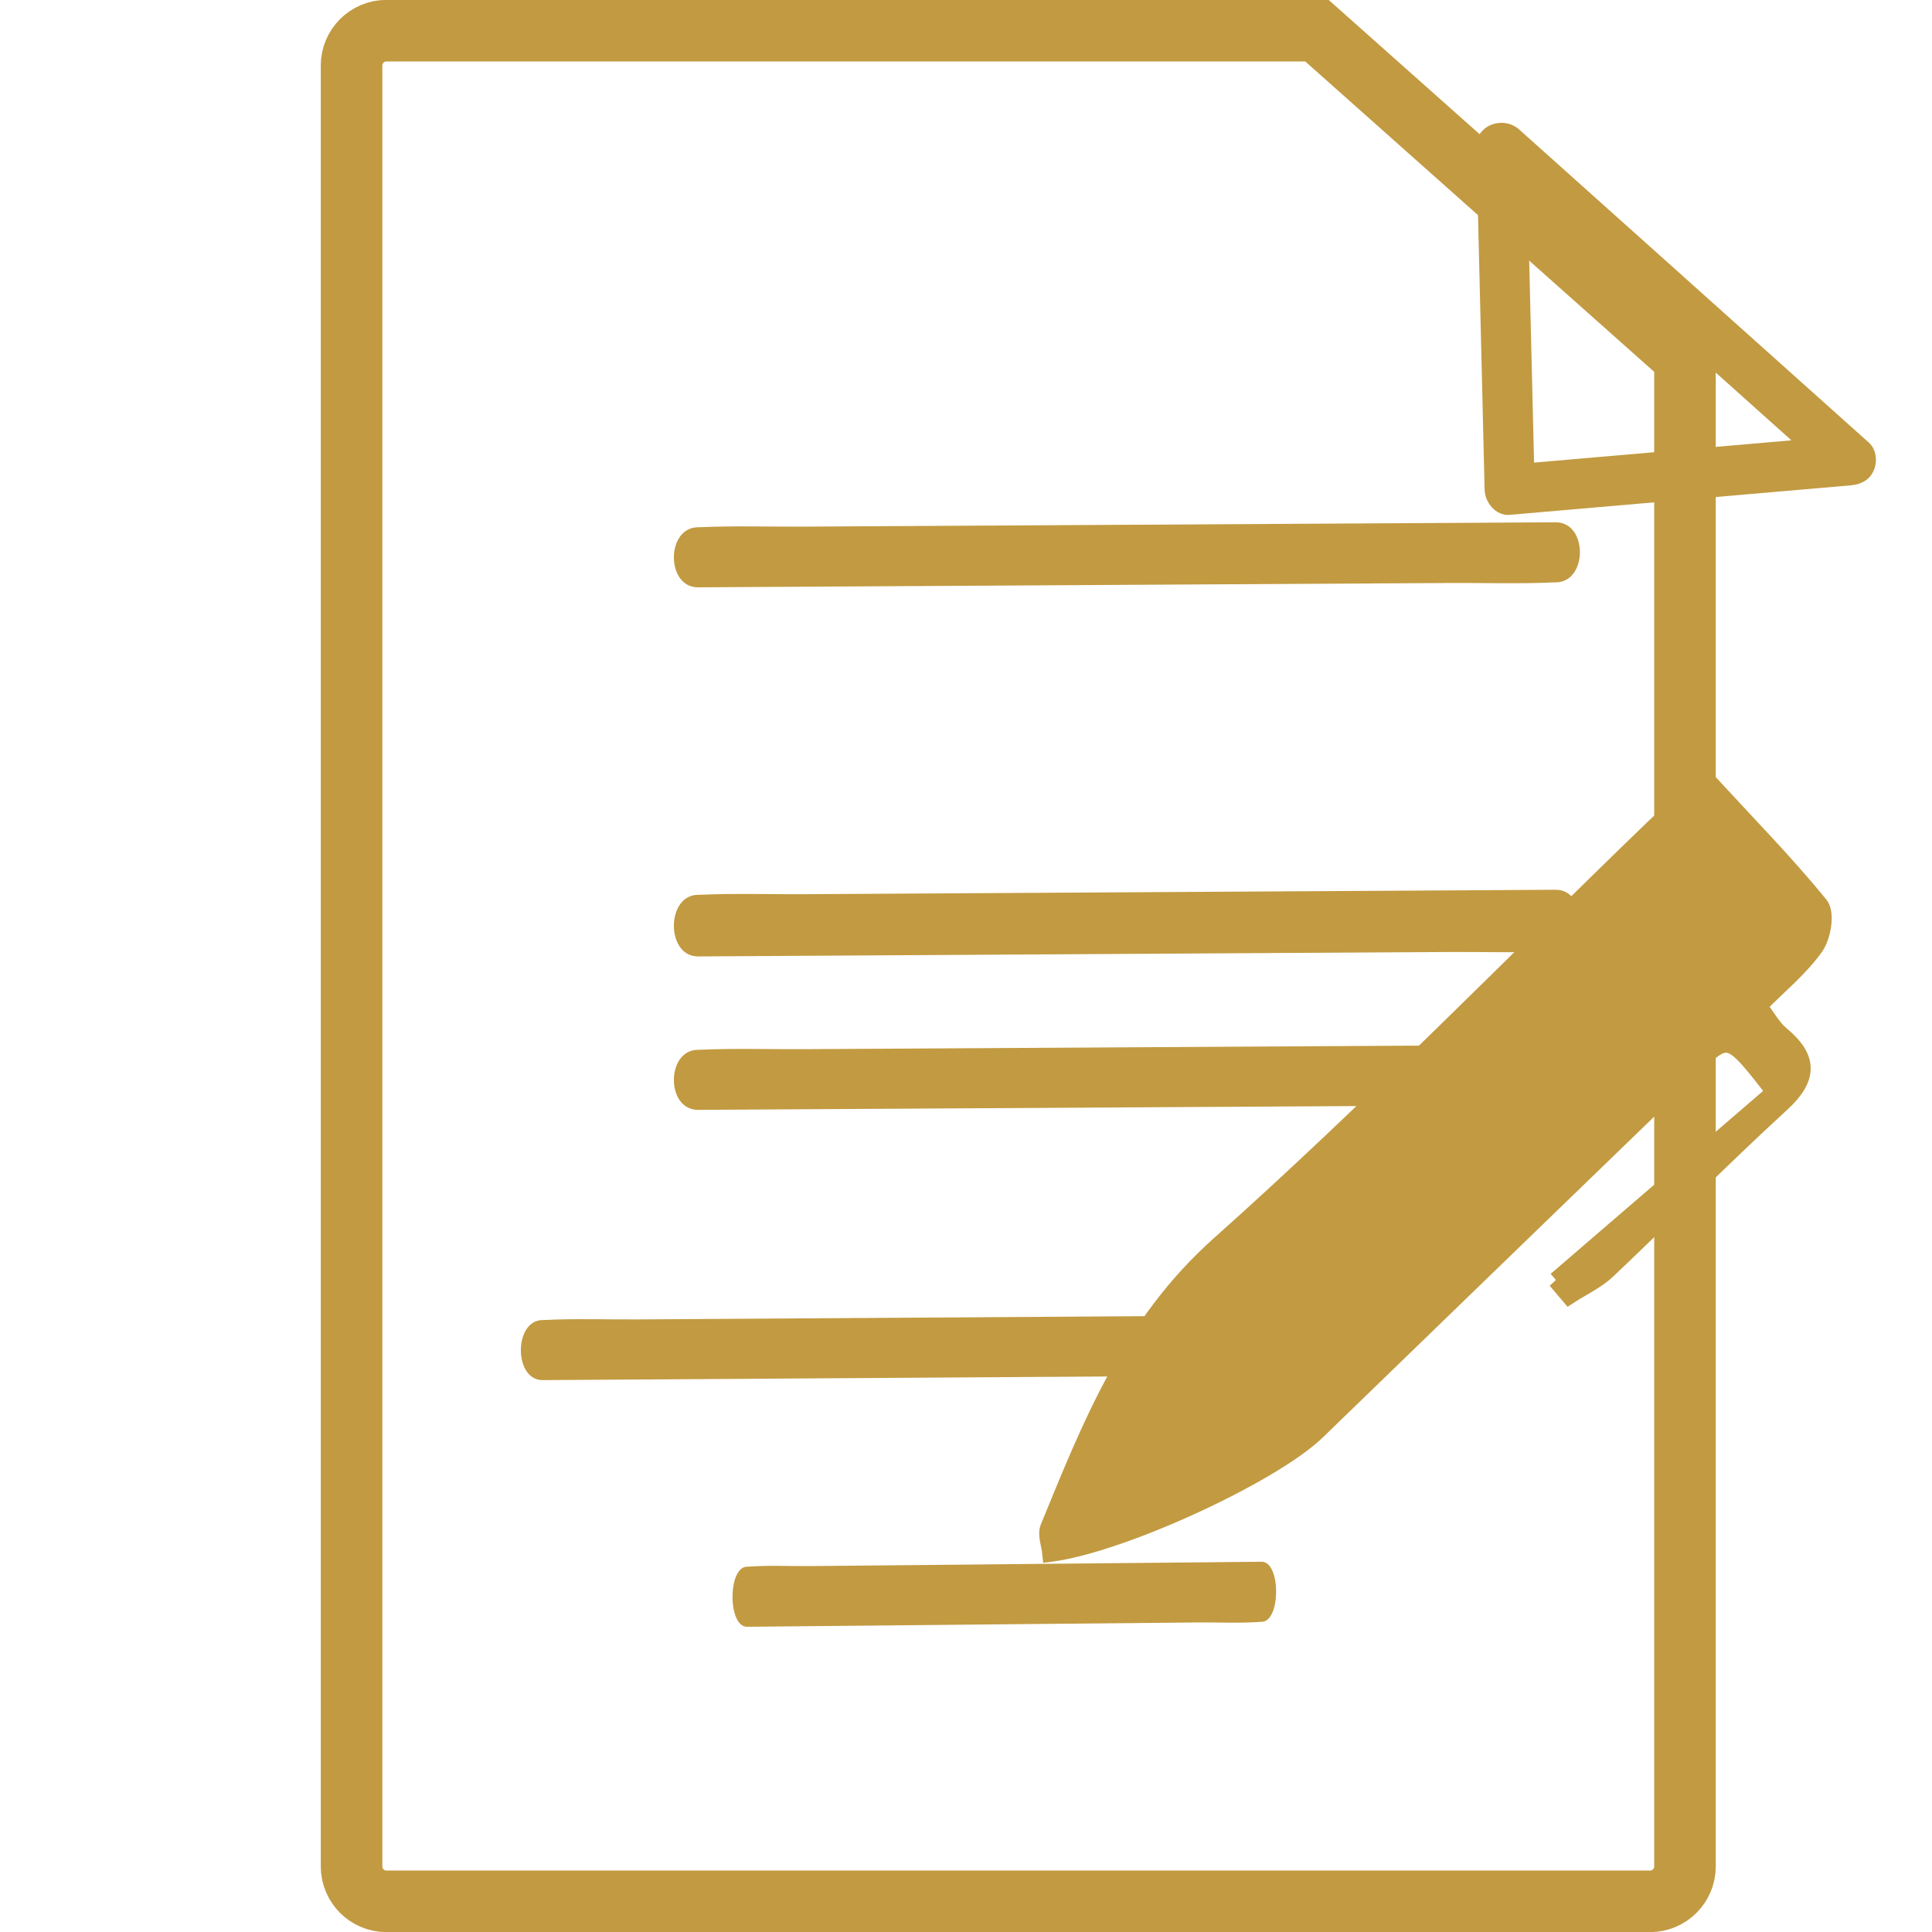
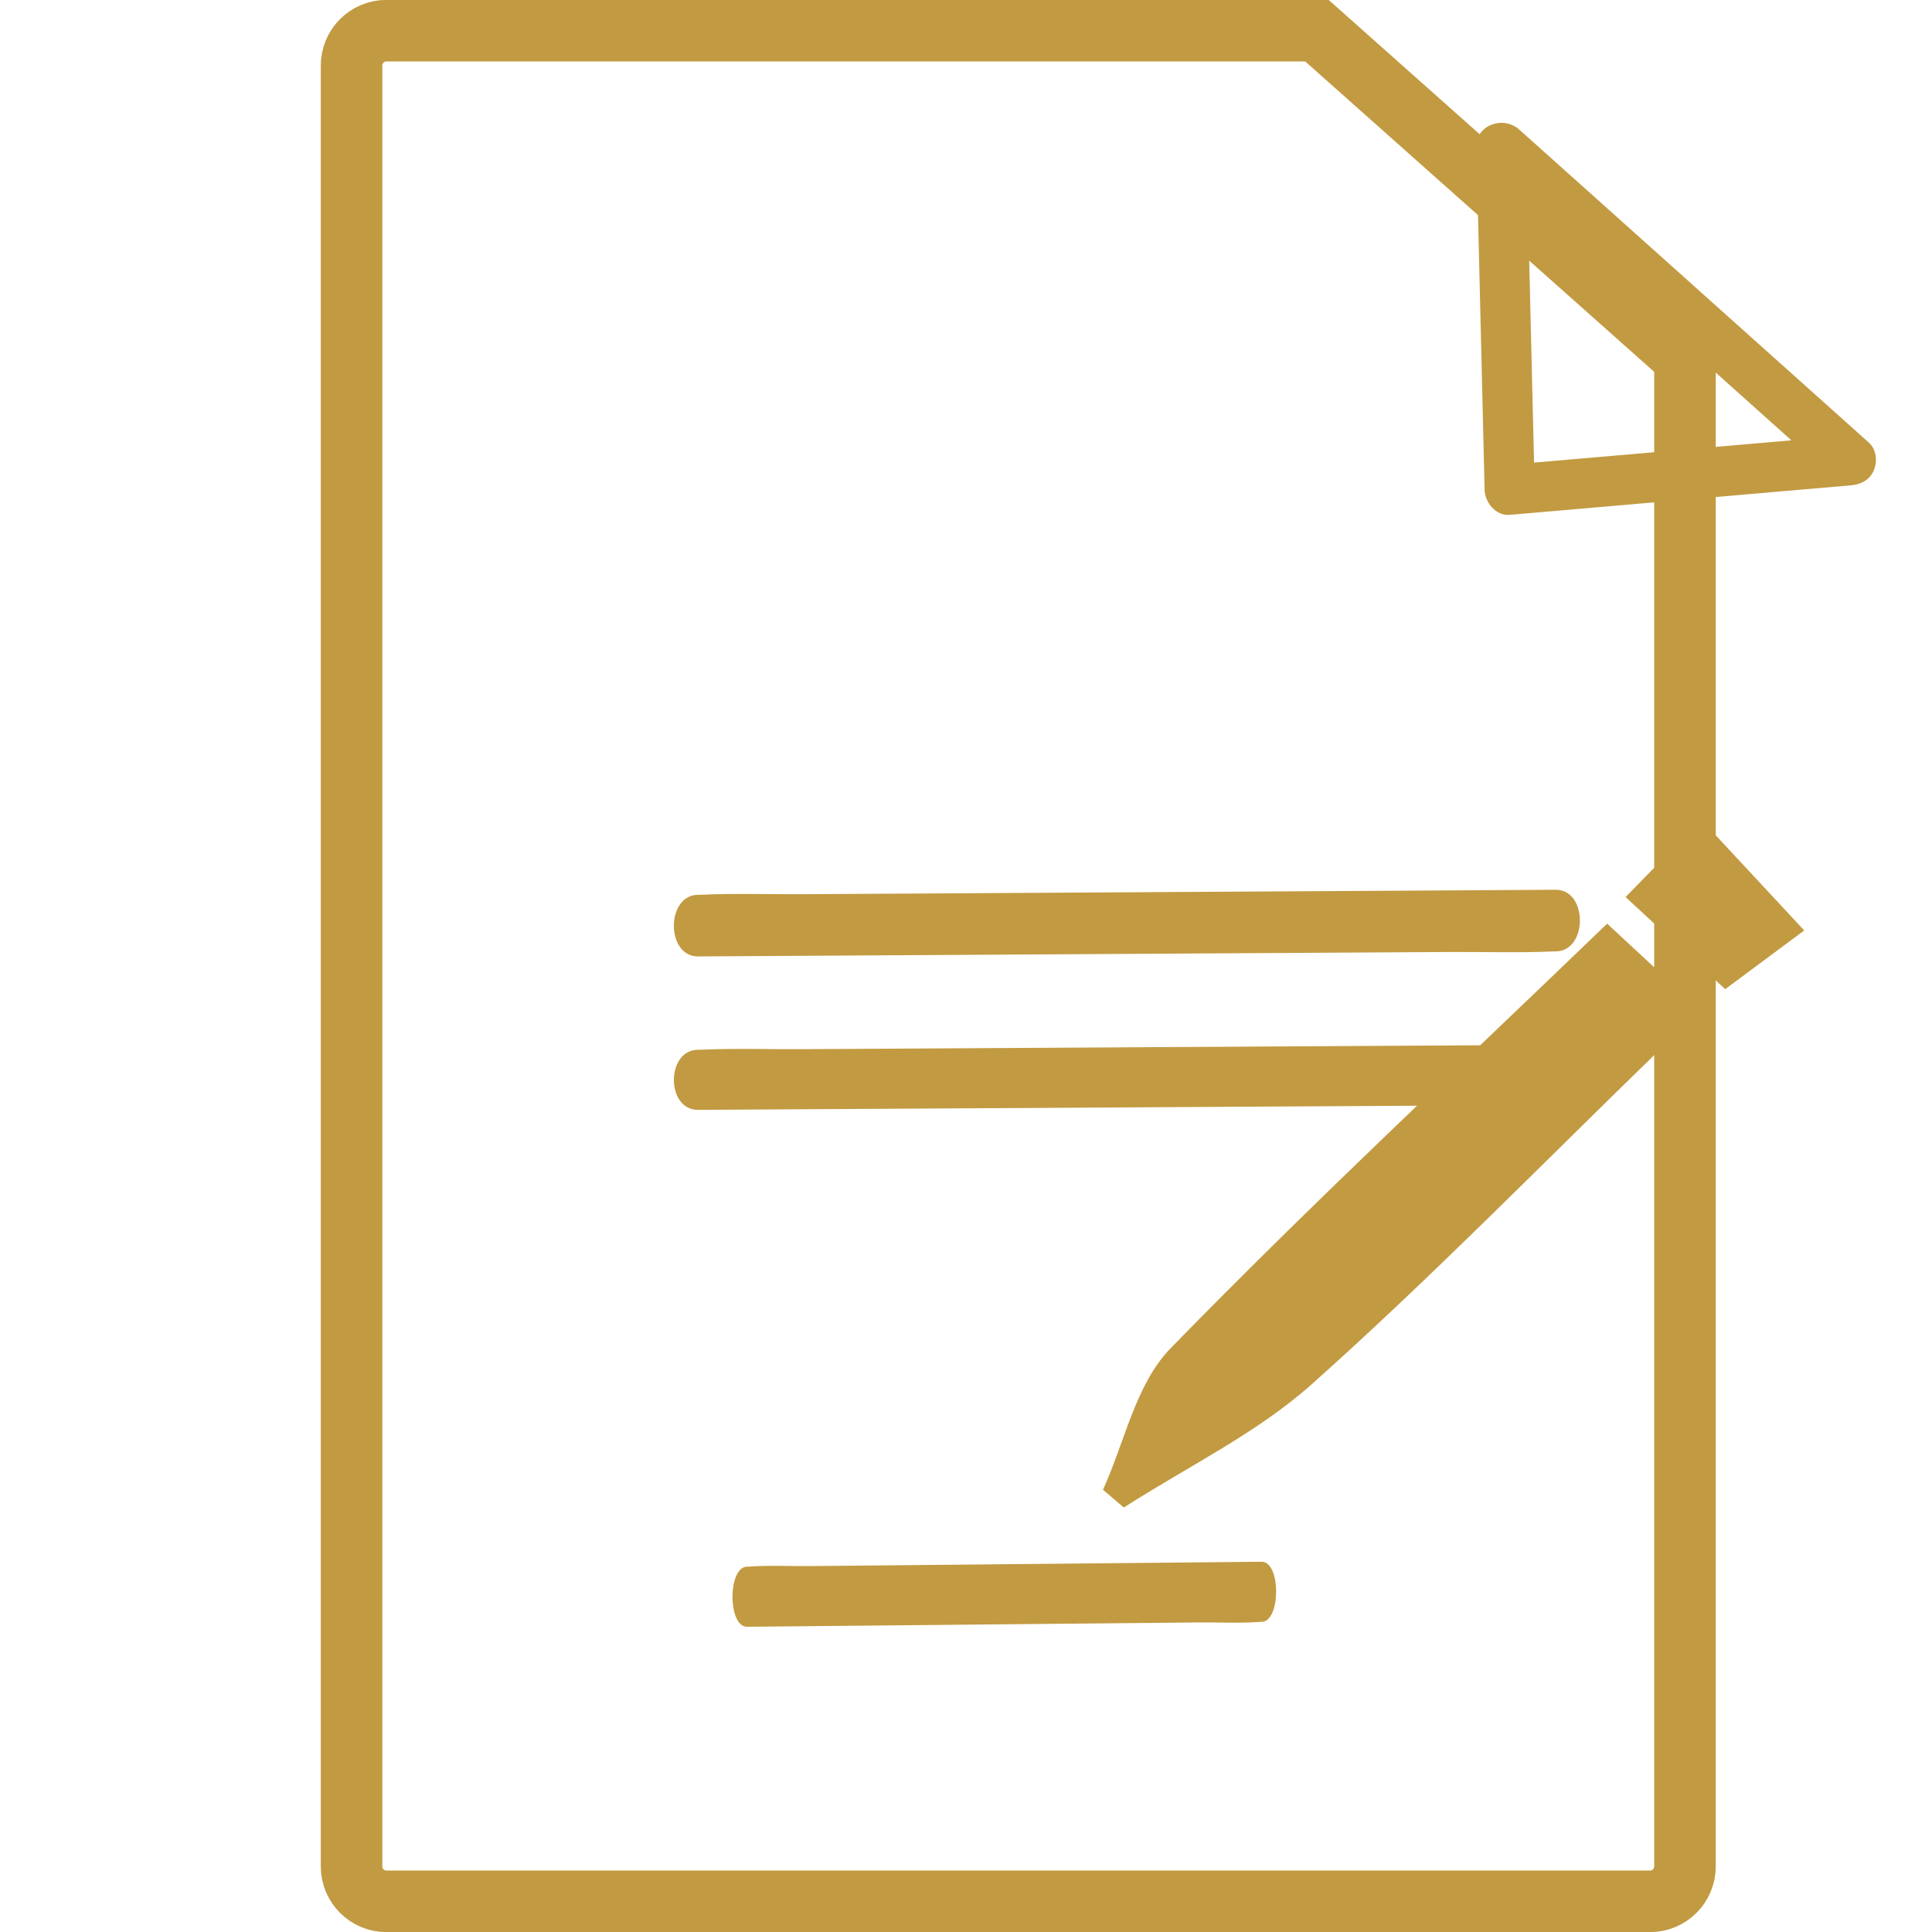
<svg xmlns="http://www.w3.org/2000/svg" xmlns:ns1="http://www.inkscape.org/namespaces/inkscape" xmlns:ns2="http://sodipodi.sourceforge.net/DTD/sodipodi-0.dtd" width="35" height="35" viewBox="0 0 9.26 9.26" version="1.1" id="svg2822" ns1:version="1.2 (1:1.2.1+202207142221+cd75a1ee6d)" ns2:docname="news-icon-C29A41.svg">
  <ns2:namedview id="namedview2824" pagecolor="#ffffff" bordercolor="#666666" borderopacity="1.0" ns1:pageshadow="2" ns1:pageopacity="0.0" ns1:pagecheckerboard="0" ns1:document-units="mm" showgrid="false" units="px" ns1:zoom="20.43991" ns1:cx="18.688928" ns1:cy="20.548036" ns1:window-width="1920" ns1:window-height="1226" ns1:window-x="0" ns1:window-y="540" ns1:window-maximized="0" ns1:current-layer="g2483" ns1:showpageshadow="2" ns1:deskcolor="#d1d1d1" />
  <defs id="defs2819" />
  <g ns1:label="Layer 1" ns1:groupmode="layer" id="layer1">
    <g id="g2483" transform="translate(1.408)">
      <path class="st1" d="M 5.818,0.96 4.904,0.147 H 0.444 c -0.092,0 -0.167,0.075 -0.167,0.167 V 8.946 c 0,0.092 0.075,0.167 0.167,0.167 H 6.501 c 0.092,0 0.167,-0.075 0.167,-0.167 V 1.716 Z" id="path48" style="fill:none;stroke:#c29a41;stroke-width:0.295;stroke-miterlimit:10;stroke-dasharray:none;stroke-opacity:1" />
      <g id="g54" transform="matrix(0.01,0,0,0.012,-20.843,-17.396)" style="stroke-width:30.236;stroke-miterlimit:10;stroke-dasharray:none">
        <g id="g52" style="stroke-width:30.236;stroke-miterlimit:10;stroke-dasharray:none">
-           <path d="m 2689.15,1658.28 c -13.64,0.07 -27.28,0.13 -40.91,0.2 -32.75,0.16 -65.49,0.31 -98.24,0.47 -39.45,0.19 -78.89,0.38 -118.34,0.57 -34.27,0.16 -68.54,0.33 -102.81,0.49 -16.65,0.08 -33.41,-0.39 -50.05,0.24 -0.24,0.01 -0.48,0 -0.72,0 -15.44,0.07 -15.47,24.07 0,24 13.64,-0.07 27.28,-0.13 40.91,-0.2 32.75,-0.16 65.49,-0.31 98.24,-0.47 39.45,-0.19 78.89,-0.38 118.34,-0.57 34.27,-0.16 68.54,-0.33 102.81,-0.49 16.65,-0.08 33.41,0.39 50.05,-0.24 0.24,-0.01 0.48,0 0.72,0 15.44,-0.07 15.47,-24.07 0,-24 z" id="path50" style="stroke-width:30.236;stroke-miterlimit:10;stroke-dasharray:none;fill:#c29a41;fill-opacity:1" />
-         </g>
+           </g>
      </g>
      <g id="g60" transform="matrix(0.01,0,0,0.012,-20.843,-17.396)" style="stroke-width:30.236;stroke-miterlimit:10;stroke-dasharray:none">
        <g id="g58" style="stroke-width:30.236;stroke-miterlimit:10;stroke-dasharray:none">
          <path d="m 2689.15,1866.99 c -13.64,0.07 -27.28,0.13 -40.91,0.2 -32.75,0.16 -65.49,0.31 -98.24,0.47 -39.45,0.19 -78.89,0.38 -118.34,0.57 -34.27,0.16 -68.54,0.33 -102.81,0.49 -16.65,0.08 -33.41,-0.39 -50.05,0.24 -0.24,0.01 -0.48,0 -0.72,0 -15.44,0.07 -15.47,24.07 0,24 13.64,-0.07 27.28,-0.13 40.91,-0.2 32.75,-0.16 65.49,-0.31 98.24,-0.47 39.45,-0.19 78.89,-0.38 118.34,-0.57 34.27,-0.16 68.54,-0.33 102.81,-0.49 16.65,-0.08 33.41,0.39 50.05,-0.24 0.24,-0.01 0.48,0 0.72,0 15.44,-0.07 15.47,-24.07 0,-24 z" id="path56" style="stroke-width:30.236;stroke-miterlimit:10;stroke-dasharray:none;fill:#c29a41;fill-opacity:1" />
        </g>
      </g>
      <g id="g66" transform="matrix(0.01,0,0,0.01,-20.843,-13.674)" style="stroke-width:30.28;stroke-miterlimit:10;stroke-dasharray:none">
        <g id="g64" style="stroke-width:30.28;stroke-miterlimit:10;stroke-dasharray:none">
          <path d="m 2689.15,1793.858 c -13.64,0.086 -27.28,0.16 -40.91,0.246 -32.75,0.197 -65.49,0.381 -98.24,0.578 -39.45,0.234 -78.89,0.468 -118.34,0.701 -34.27,0.197 -68.54,0.406 -102.81,0.603 -16.65,0.098 -33.41,-0.48 -50.05,0.295 -0.24,0.012 -0.48,0 -0.72,0 -15.44,0.086 -15.47,29.616 0,29.53 13.64,-0.086 27.28,-0.16 40.91,-0.246 32.75,-0.197 65.49,-0.382 98.24,-0.578 39.45,-0.234 78.89,-0.468 118.34,-0.701 34.27,-0.197 68.54,-0.406 102.81,-0.603 16.65,-0.098 33.41,0.48 50.05,-0.295 0.24,-0.012 0.48,0 0.72,0 15.44,-0.086 15.47,-29.616 0,-29.53 z" id="path62" style="stroke-width:30.28;stroke-miterlimit:10;stroke-dasharray:none;fill:#c29a41;fill-opacity:1" />
        </g>
      </g>
      <g id="g72" transform="matrix(0.006,0,0,0.012,-11.496,-17.396)" style="stroke-width:30.236;stroke-miterlimit:10;stroke-dasharray:none;stroke:none;stroke-opacity:1;fill:#c29a41;fill-opacity:1">
        <g id="g70" style="stroke-width:30.236;stroke-miterlimit:10;stroke-dasharray:none;stroke:none;stroke-opacity:1;fill:#c29a41;fill-opacity:1">
          <path d="m 2689.15,2073.45 c -13.64,0.07 -27.28,0.13 -40.91,0.2 -32.75,0.16 -65.49,0.31 -98.24,0.47 -39.45,0.19 -78.89,0.38 -118.34,0.57 -34.27,0.16 -68.54,0.33 -102.81,0.49 -16.65,0.08 -33.41,-0.39 -50.05,0.24 -0.24,0.01 -0.48,0 -0.72,0 -15.44,0.07 -15.47,24.07 0,24 13.64,-0.07 27.28,-0.13 40.91,-0.2 32.75,-0.16 65.49,-0.31 98.24,-0.47 39.45,-0.19 78.89,-0.38 118.34,-0.57 34.27,-0.16 68.54,-0.33 102.81,-0.49 16.65,-0.08 33.41,0.39 50.05,-0.24 0.24,-0.01 0.48,0 0.72,0 15.44,-0.08 15.47,-24.08 0,-24 z" id="path68" style="stroke-width:30.236;stroke-miterlimit:10;stroke-dasharray:none;stroke:none;stroke-opacity:1;fill:#c29a41;fill-opacity:1" />
        </g>
      </g>
      <g id="g78" transform="matrix(0.009,0,0,0.012,-19.31,-17.396)" style="stroke-width:30.236;stroke-miterlimit:10;stroke-dasharray:none">
        <g id="g76" style="stroke-width:30.236;stroke-miterlimit:10;stroke-dasharray:none">
-           <path d="m 2689.15,1974.93 c -13.64,0.07 -27.28,0.13 -40.91,0.2 -32.75,0.16 -65.49,0.31 -98.24,0.47 -39.45,0.19 -78.89,0.38 -118.34,0.57 -34.27,0.16 -68.54,0.33 -102.81,0.49 -16.65,0.08 -33.41,-0.39 -50.05,0.24 -0.24,0.01 -0.48,0 -0.72,0 -15.44,0.07 -15.47,24.07 0,24 13.64,-0.07 27.28,-0.13 40.91,-0.2 32.75,-0.16 65.49,-0.31 98.24,-0.47 39.45,-0.19 78.89,-0.38 118.34,-0.57 34.27,-0.16 68.54,-0.33 102.81,-0.49 16.65,-0.08 33.41,0.39 50.05,-0.24 0.24,-0.01 0.48,0 0.72,0 15.44,-0.08 15.47,-24.08 0,-24 z" id="path74" style="stroke-width:30.236;stroke-miterlimit:10;stroke-dasharray:none;fill:#c29a41;fill-opacity:1" />
-         </g>
+           </g>
      </g>
      <polygon class="st4" points="2732.3,1502.08 2816.1,1577.11 2734.27,1584.19 2652.44,1591.27 2650.47,1509.16 2648.5,1427.05 " id="polygon80" style="fill:none;stroke-width:30.236;stroke-miterlimit:10;stroke-dasharray:none" transform="matrix(0.01,0,0,0.01,-20.843,-13.674)" />
      <g id="g84" transform="matrix(0.01,0,0,0.01,-26.377,-13.244)" style="stroke-width:30.236;stroke-miterlimit:10;stroke-dasharray:none">
        <path d="m 3291.84,1478.446 c 24.5,21.94 49.01,43.88 73.51,65.81 3.43,3.07 6.86,6.14 10.29,9.21 2.83,-6.83 5.66,-13.66 8.49,-20.49 -43.21,3.74 -86.43,7.48 -129.64,11.22 -11.34,0.98 -22.68,1.96 -34.01,2.94 4,4 8,8 12,12 -1.04,-43.36 -2.08,-86.73 -3.13,-130.09 -0.27,-11.38 -0.55,-22.75 -0.82,-34.13 -6.83,2.83 -13.66,5.66 -20.49,8.49 24.5,21.94 49.01,43.88 73.51,65.81 3.43,3.09 6.86,6.16 10.29,9.23 4.83,4.32 12.21,4.76 16.97,0 4.4,-4.4 4.85,-12.63 0,-16.97 -24.5,-21.94 -49.01,-43.88 -73.51,-65.81 -3.43,-3.07 -6.86,-6.14 -10.29,-9.21 -7.43,-6.65 -20.75,-2.41 -20.49,8.49 1.04,43.36 2.08,86.73 3.13,130.09 0.27,11.38 0.55,22.75 0.82,34.13 0.15,6.06 5.39,12.57 12,12 43.21,-3.74 86.43,-7.48 129.64,-11.22 11.34,-0.98 22.68,-1.96 34.01,-2.94 4.83,-0.42 9.07,-2.66 10.97,-7.38 1.71,-4.26 1.14,-9.87 -2.48,-13.11 -24.5,-21.94 -49.01,-43.88 -73.51,-65.81 -3.43,-3.07 -6.86,-6.14 -10.29,-9.21 -4.83,-4.32 -12.21,-4.76 -16.97,0 -4.39,4.38 -4.85,12.61 0,16.95 z" id="path82" style="stroke-width:247.937;stroke-miterlimit:10;stroke-dasharray:none;fill:#c29a41;fill-opacity:1" />
      </g>
      <g id="g418" transform="matrix(0.062,0,0,-0.062,7.179,4.454)" style="stroke-width:1.308;stroke-miterlimit:10;stroke-dasharray:none">
-         <path d="M 0,0 C -2.669,2.87 -4.721,5.075 -7,7.526 -8.918,5.563 -10.289,4.16 -11.896,2.515 -9.334,0.147 -7.147,-1.875 -5.086,-3.78 -3.083,-2.292 -1.581,-1.175 0,0 m -14.197,0.433 c -11.463,-11.055 -22.899,-21.684 -33.758,-32.838 -2.696,-2.77 -3.529,-7.238 -5.219,-10.926 0.537,-0.458 1.075,-0.915 1.612,-1.373 4.874,3.136 10.265,5.728 14.515,9.518 9.128,8.141 17.673,16.894 26.443,25.41 1.128,1.096 2.169,2.277 3.473,3.653 -2.417,2.243 -4.532,4.205 -7.066,6.556 m -4.002,-27.566 c 5.634,4.85 11.267,9.7 16.901,14.55 -3.549,4.56 -3.565,4.576 -6.426,1.811 -9.661,-9.339 -19.31,-18.689 -28.963,-28.036 -3.454,-3.345 -15.057,-8.715 -20.584,-9.435 -0.067,0.677 -0.385,1.439 -0.158,1.993 3.253,7.923 6.299,15.728 13.196,21.876 11.58,10.325 22.407,21.441 33.56,32.214 1.037,1.002 2.145,1.937 4.113,3.707 C -3.472,8.195 -0.491,5.157 2.182,1.885 2.7,1.25 2.396,-0.554 1.81,-1.376 0.645,-3.008 -0.981,-4.333 -2.557,-5.924 c 0.688,-0.898 1.091,-1.685 1.727,-2.21 2.198,-1.815 2.199,-3.37 0.033,-5.354 -4.576,-4.192 -8.931,-8.609 -13.436,-12.874 -0.841,-0.797 -1.965,-1.314 -2.959,-1.96 -0.336,0.396 -0.671,0.793 -1.007,1.189" style="fill:#000000;fill-opacity:1;fill-rule:nonzero;stroke:none;stroke-width:1.308;stroke-miterlimit:10;stroke-dasharray:none" id="path420" />
-       </g>
+         </g>
      <g id="g422" transform="matrix(0.062,0,0,-0.062,7.179,4.454)" style="stroke-width:1.308;stroke-miterlimit:10;stroke-dasharray:none">
-         <path d="M 0,0 C -2.669,2.87 -4.721,5.075 -7,7.526 -8.918,5.563 -10.289,4.16 -11.896,2.515 -9.334,0.147 -7.147,-1.875 -5.086,-3.78 -3.083,-2.292 -1.581,-1.175 0,0 Z m -14.197,0.433 c -11.463,-11.055 -22.899,-21.684 -33.758,-32.838 -2.696,-2.77 -3.529,-7.238 -5.219,-10.926 0.537,-0.458 1.075,-0.915 1.612,-1.373 4.874,3.136 10.265,5.728 14.515,9.518 9.128,8.141 17.673,16.894 26.443,25.41 1.128,1.096 2.169,2.277 3.473,3.653 -2.417,2.243 -4.532,4.205 -7.066,6.556 z m -4.002,-27.566 c 5.634,4.85 11.267,9.7 16.901,14.55 -3.549,4.56 -3.565,4.576 -6.426,1.811 -9.661,-9.339 -19.31,-18.689 -28.963,-28.036 -3.454,-3.345 -15.057,-8.715 -20.584,-9.435 -0.067,0.677 -0.385,1.439 -0.158,1.993 3.253,7.923 6.299,15.728 13.196,21.876 11.58,10.325 22.407,21.441 33.56,32.214 1.037,1.002 2.145,1.937 4.113,3.707 C -3.472,8.195 -0.491,5.157 2.182,1.885 2.7,1.25 2.396,-0.554 1.81,-1.376 0.645,-3.008 -0.981,-4.333 -2.557,-5.924 c 0.688,-0.898 1.091,-1.685 1.727,-2.21 2.198,-1.815 2.199,-3.37 0.033,-5.354 -4.576,-4.192 -8.931,-8.609 -13.436,-12.874 -0.841,-0.797 -1.965,-1.314 -2.959,-1.96 -0.336,0.396 -0.671,0.793 -1.007,1.189 z" style="fill:#c29a41;stroke:#c29a41;stroke-width:1.308;stroke-linecap:butt;stroke-linejoin:miter;stroke-miterlimit:10;stroke-dasharray:none;stroke-opacity:1;fill-opacity:1" id="path424" />
-       </g>
+         </g>
      <g id="g2610" transform="matrix(0.062,0,0,-0.062,6.295,4.427)" style="fill:#c29a41;fill-opacity:1;stroke-width:1.308;stroke-miterlimit:10;stroke-dasharray:none">
        <path d="m 0,0 c 2.534,-2.351 4.649,-4.313 7.066,-6.555 -1.303,-1.376 -2.344,-2.558 -3.473,-3.654 -8.77,-8.516 -17.315,-17.269 -26.443,-25.409 -4.25,-3.79 -9.64,-6.383 -14.514,-9.519 -0.537,0.458 -1.075,0.916 -1.613,1.374 1.69,3.687 2.523,8.156 5.219,10.926 C -22.898,-21.684 -11.463,-11.055 0,0" style="fill:#c29a41;fill-opacity:1;fill-rule:nonzero;stroke:none;stroke-width:1.308;stroke-miterlimit:10;stroke-dasharray:none" id="path2612" />
      </g>
      <g id="g2614" transform="matrix(0.062,0,0,-0.062,6.295,4.427)" style="stroke-width:1.308;stroke-miterlimit:10;stroke-dasharray:none">
-         <path d="m 0,0 c 2.534,-2.351 4.649,-4.313 7.066,-6.555 -1.303,-1.376 -2.344,-2.558 -3.473,-3.654 -8.77,-8.516 -17.315,-17.269 -26.443,-25.409 -4.25,-3.79 -9.64,-6.383 -14.514,-9.519 -0.537,0.458 -1.075,0.916 -1.613,1.374 1.69,3.687 2.523,8.156 5.219,10.926 C -22.898,-21.684 -11.463,-11.055 0,0 Z" style="fill:none;stroke:#c29a41;stroke-width:1.308;stroke-linecap:butt;stroke-linejoin:miter;stroke-miterlimit:10;stroke-dasharray:none;stroke-opacity:1" id="path2616" />
-       </g>
+         </g>
      <g id="g2618" transform="matrix(0.062,0,0,-0.062,7.179,4.454)" style="fill:none;stroke-width:1.308;stroke-miterlimit:10;stroke-dasharray:none">
        <path d="m 0,0 c -1.581,-1.175 -3.083,-2.292 -5.086,-3.78 -2.061,1.905 -4.248,3.927 -6.81,6.295 C -10.289,4.16 -8.918,5.563 -7,7.526 -4.721,5.075 -2.669,2.87 0,0" style="fill:none;fill-opacity:1;fill-rule:nonzero;stroke:none;stroke-width:1.308;stroke-miterlimit:10;stroke-dasharray:none" id="path2620" />
      </g>
      <g id="g2622" transform="matrix(0.062,0,0,-0.062,7.179,4.454)" style="fill:#000000;fill-opacity:1;stroke-width:1.308;stroke-miterlimit:10;stroke-dasharray:none">
        <path d="m 0,0 c -1.581,-1.175 -3.083,-2.292 -5.086,-3.78 -2.061,1.905 -4.248,3.927 -6.81,6.295 C -10.289,4.16 -8.918,5.563 -7,7.526 -4.721,5.075 -2.669,2.87 0,0 Z" style="fill:#c29a41;fill-opacity:1;stroke:#c29a41;stroke-width:1.308;stroke-linecap:butt;stroke-linejoin:miter;stroke-miterlimit:10;stroke-dasharray:none;stroke-opacity:1" id="path2624" />
      </g>
    </g>
  </g>
</svg>